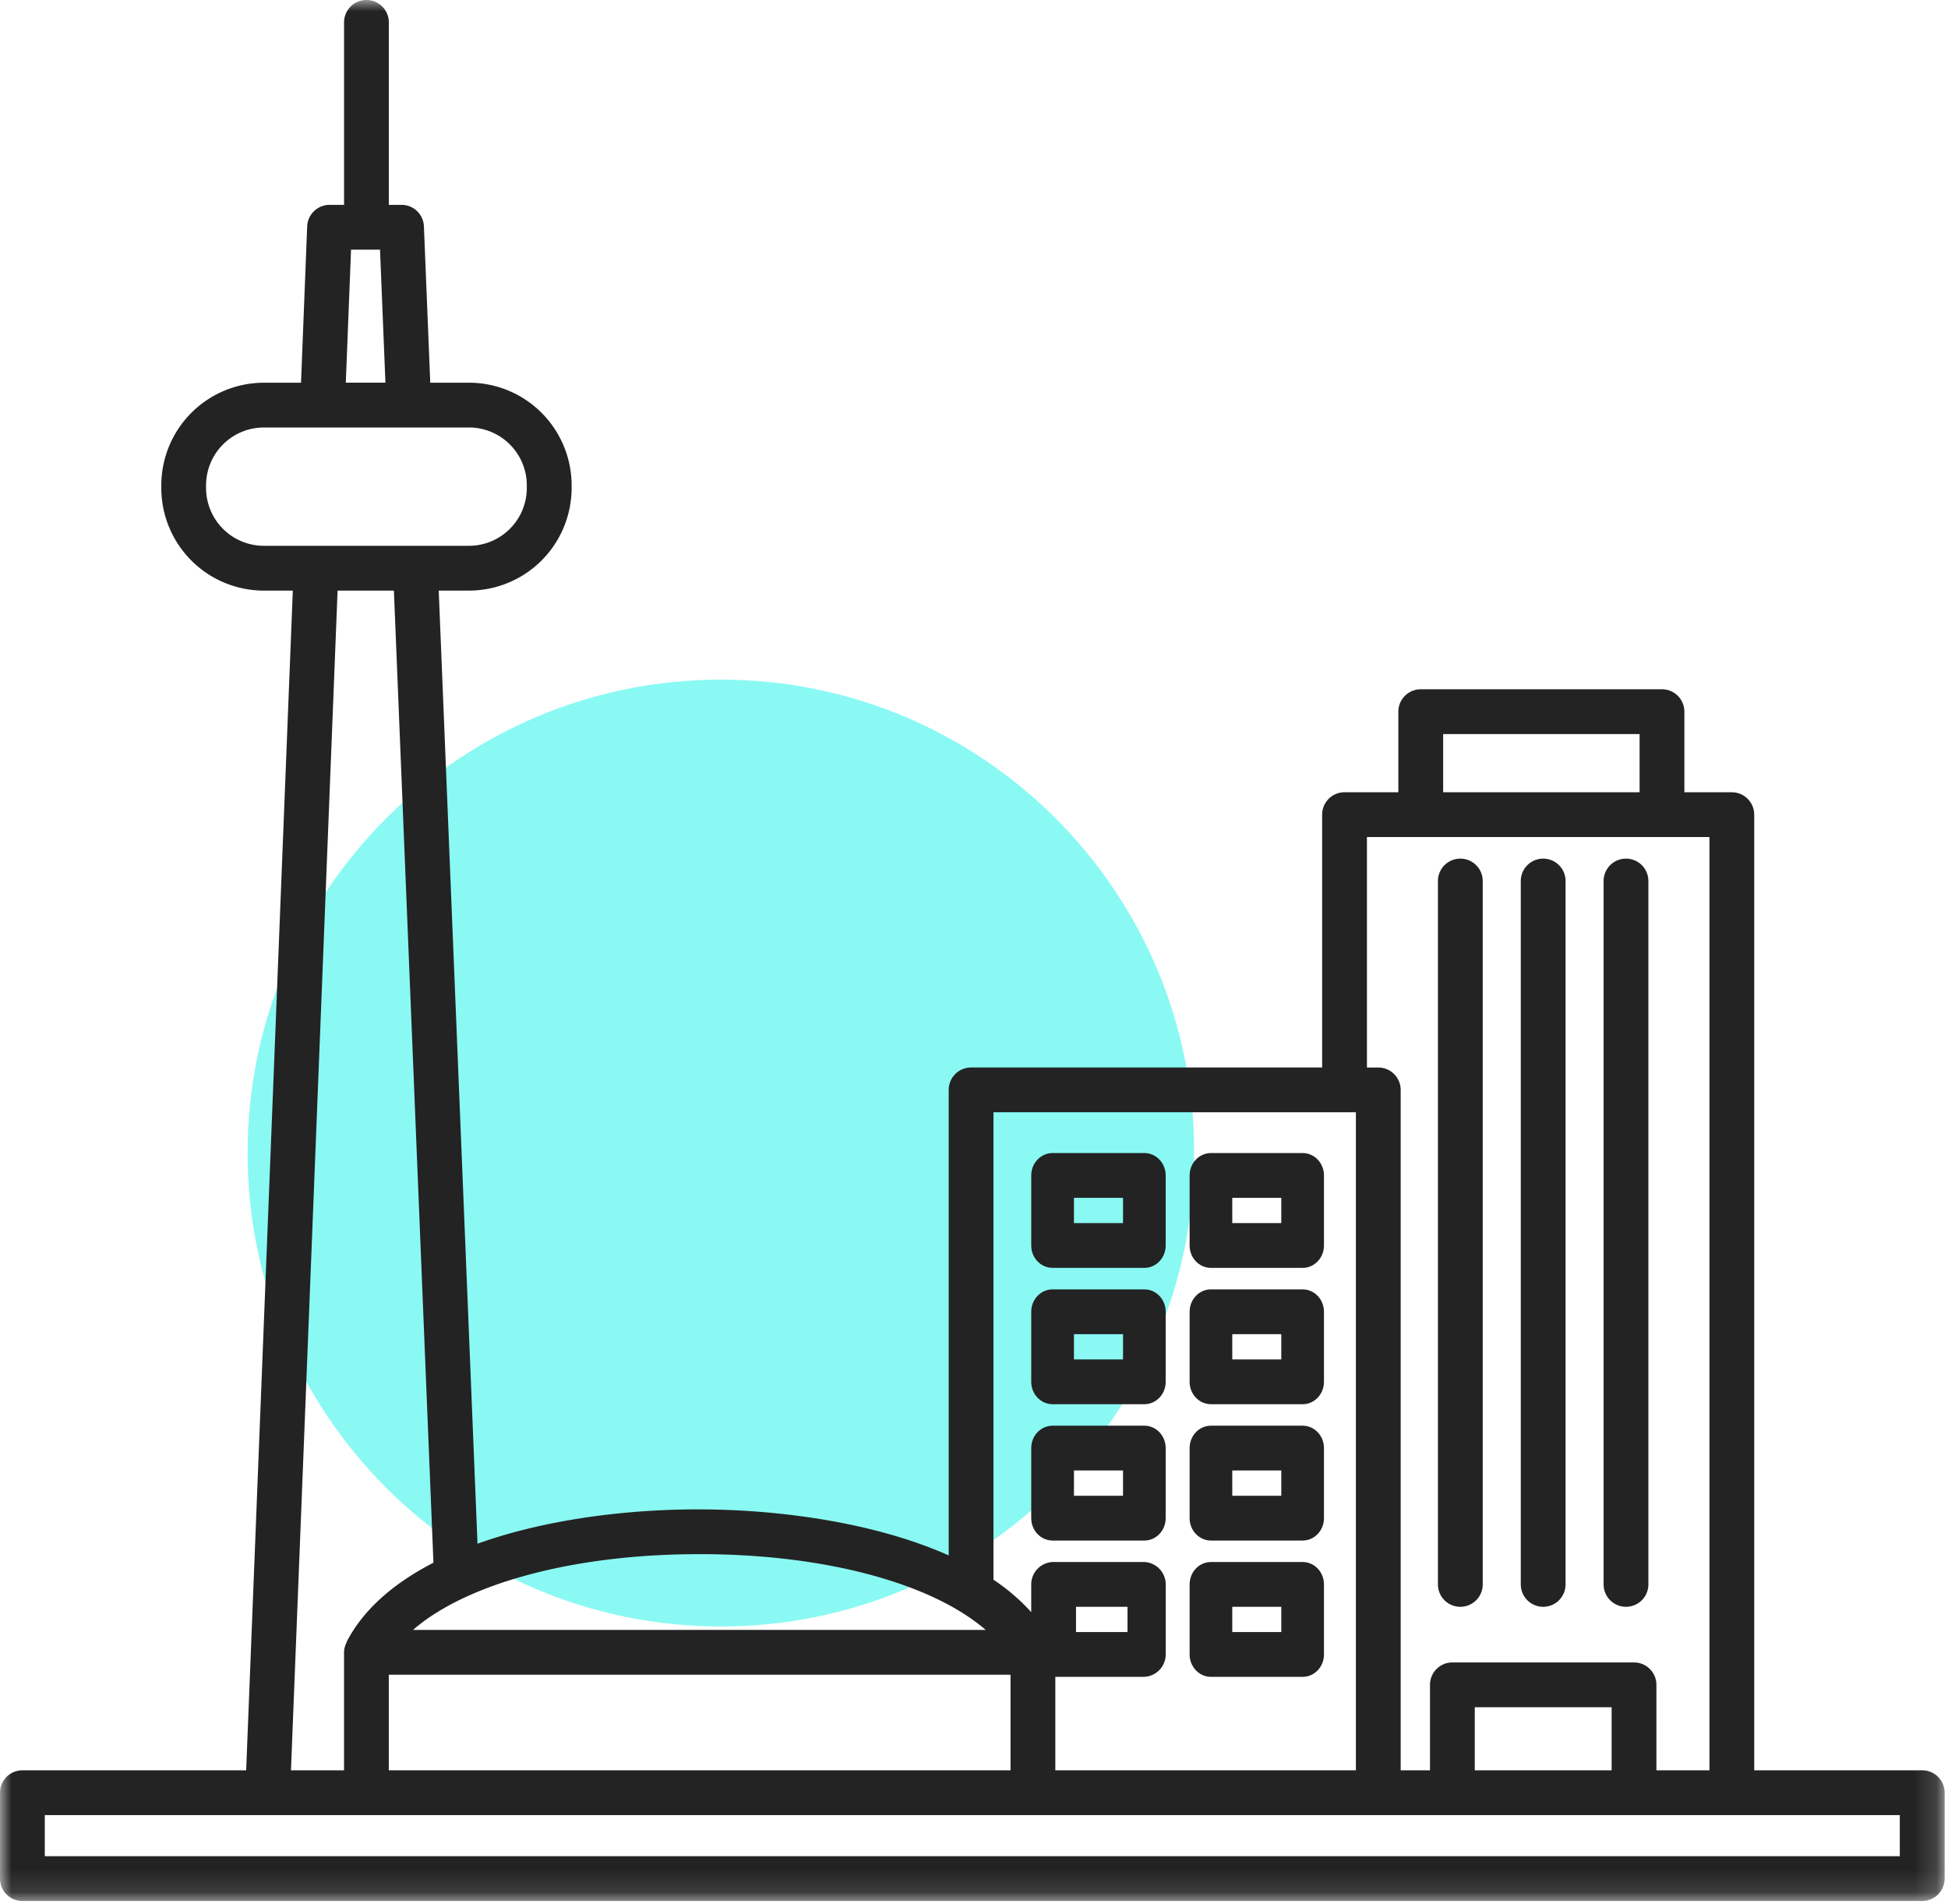
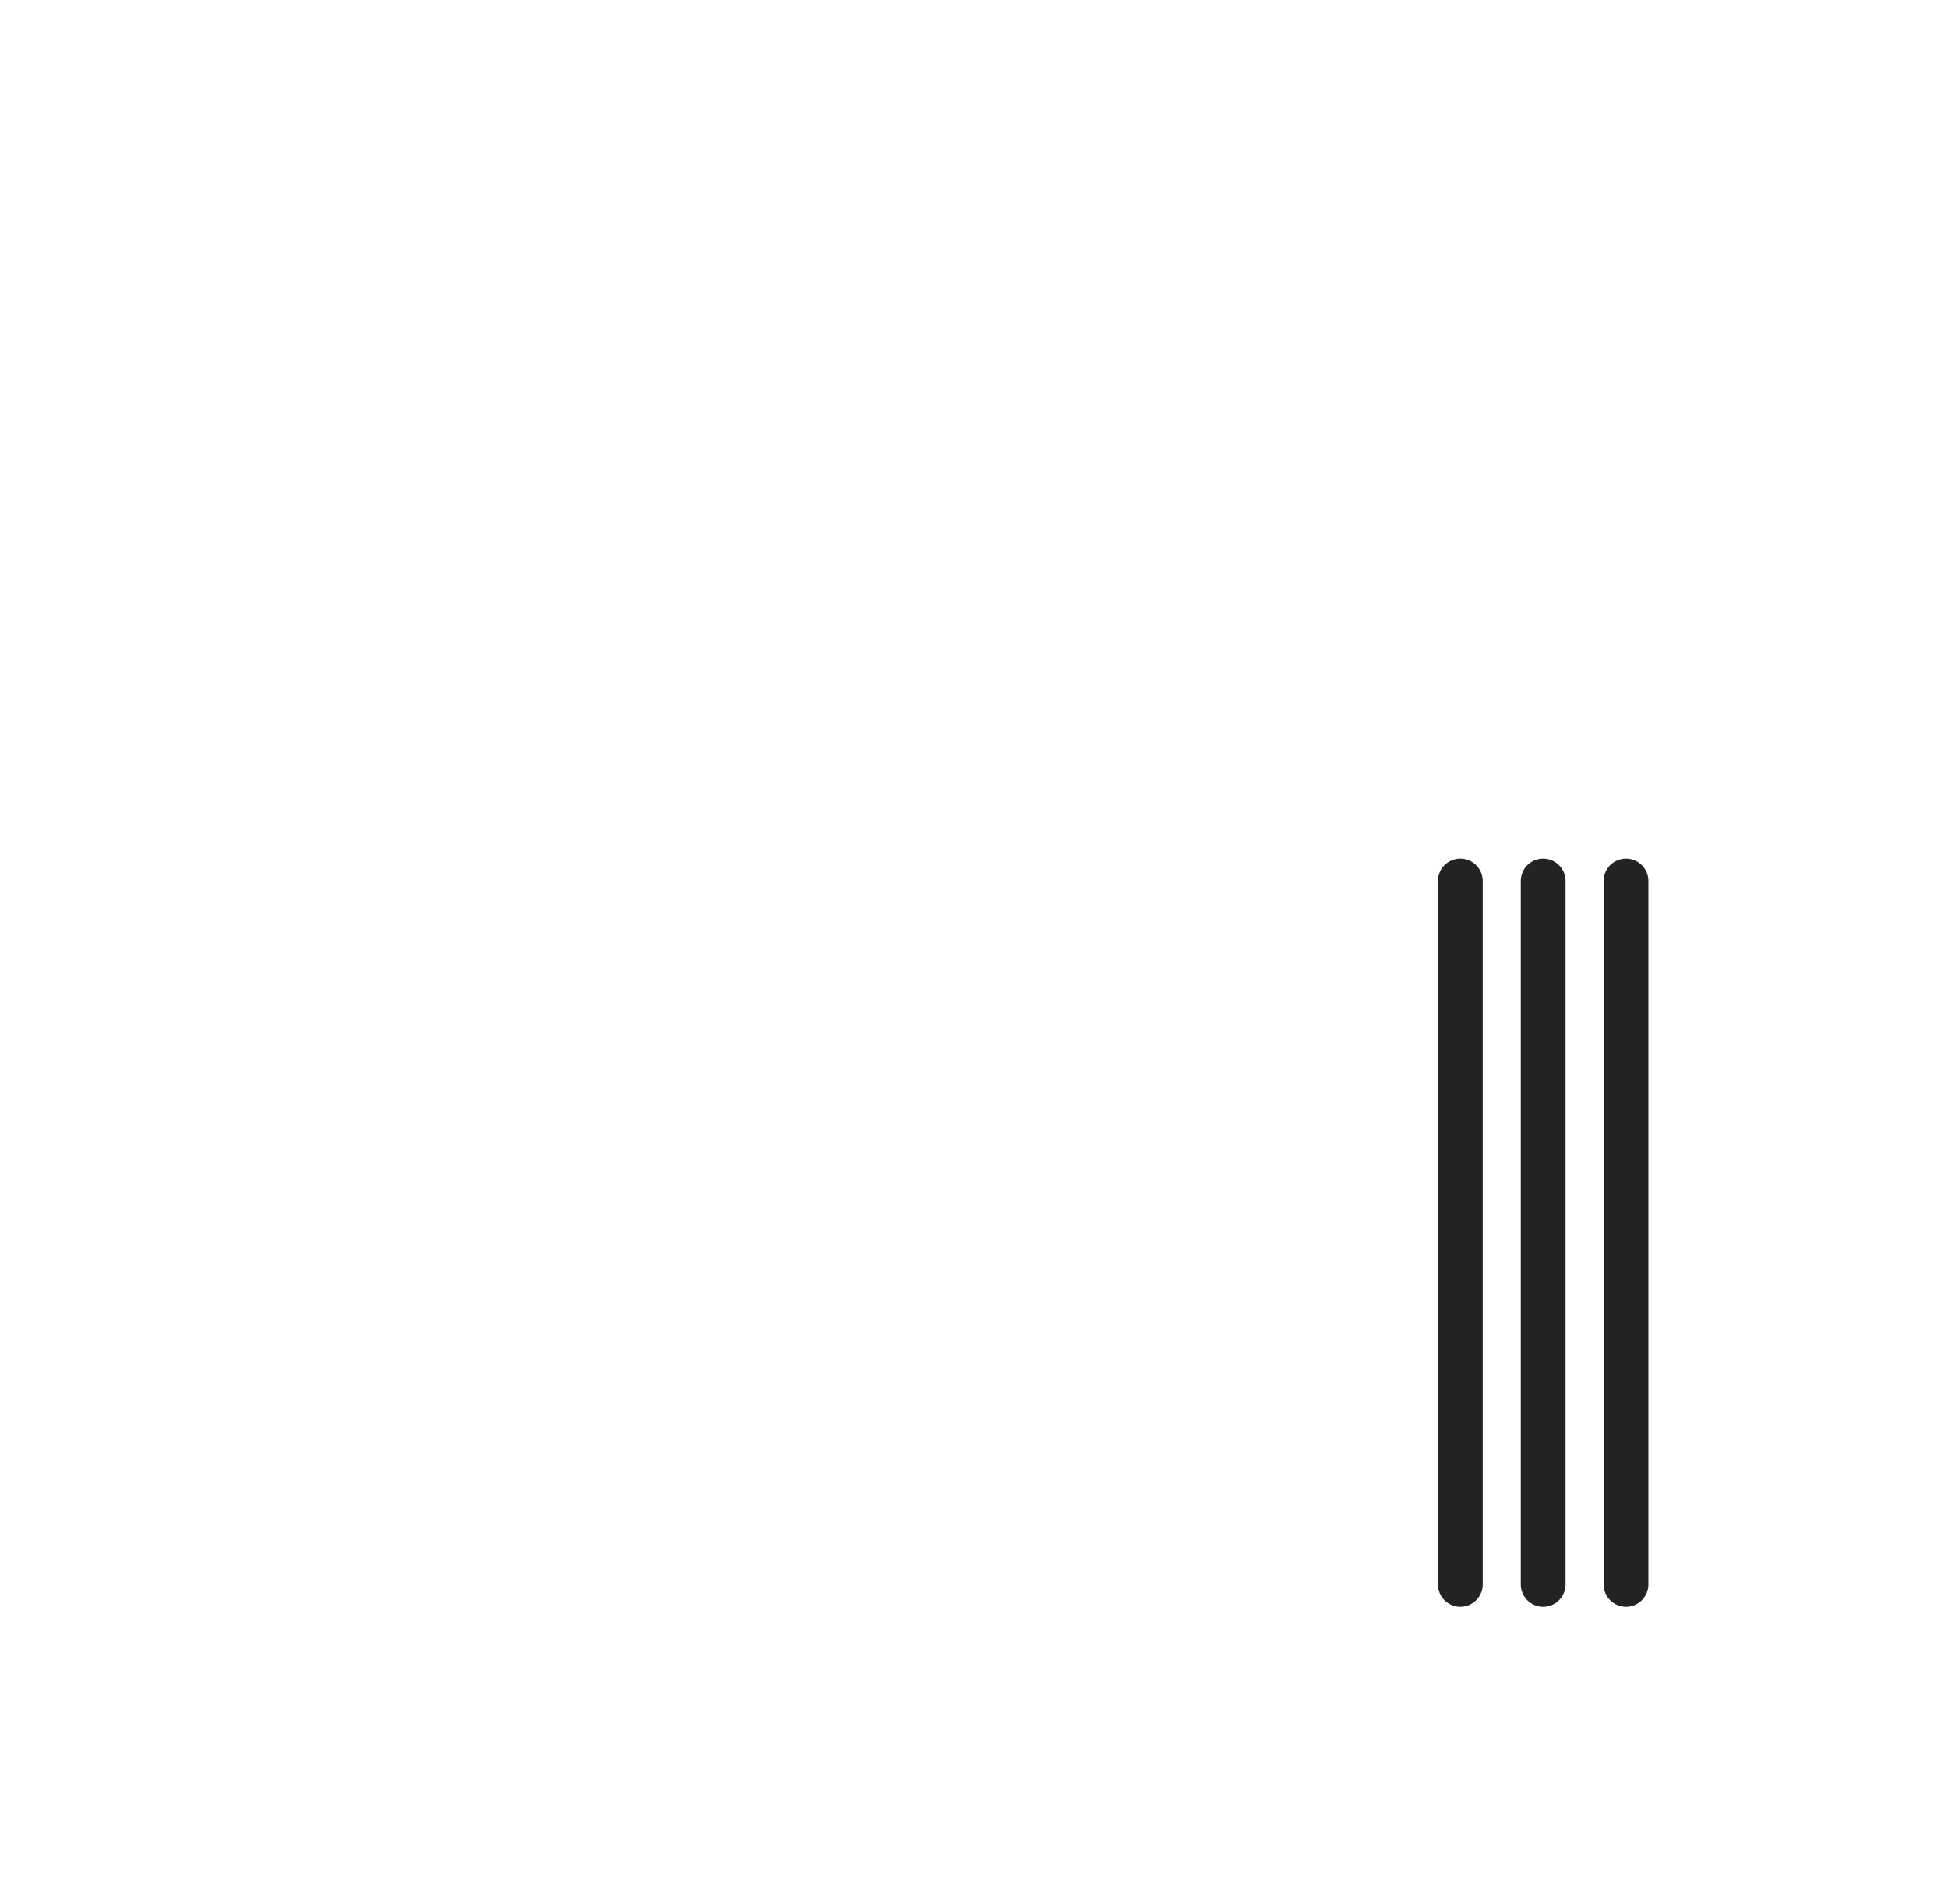
<svg xmlns="http://www.w3.org/2000/svg" xmlns:xlink="http://www.w3.org/1999/xlink" width="87" height="85" viewBox="0 0 87 85">
  <defs>
-     <path id="a" d="M0 84.882h86.849V0H0z" />
-   </defs>
+     </defs>
  <g fill="none" fill-rule="evenodd">
-     <path fill="#8AF9F3" d="M53.334 51.485c0 11.675-9.464 21.139-21.14 21.139-11.673 0-21.136-9.464-21.136-21.14 0-11.673 9.463-21.137 21.137-21.137 11.675 0 21.139 9.464 21.139 21.138" />
    <path fill="#232323" d="M65.22 71.746a1 1 0 0 0 1-1V39.339a1 1 0 1 0-2 0v31.407a1 1 0 0 0 1 1M68.92 71.746a1 1 0 0 0 1-1V39.339a1 1 0 1 0-2 0v31.407a1 1 0 0 0 1 1M72.619 71.746a1 1 0 0 0 1-1V39.339a1 1 0 1 0-2 0v31.407a1 1 0 0 0 1 1" />
    <mask id="b" fill="#fff">
      <use xlink:href="#a" />
    </mask>
    <path fill="#232323" d="M47.964 54.613h2.191v-1.128h-2.191v1.128zm-.954 2h4.098c.527 0 .953-.447.953-1v-3.128c0-.553-.426-1-.953-1H47.01c-.527 0-.954.447-.954 1v3.128c0 .553.427 1 .954 1zM55.035 54.613h2.189v-1.128h-2.189v1.128zm-.952 2h4.094c.527 0 .953-.447.953-1v-3.128c0-.553-.426-1-.953-1h-4.094c-.527 0-.953.447-.953 1v3.128c0 .553.426 1 .953 1zM47.964 60.7h2.191v-1.128h-2.191V60.7zm-.954 2h4.098c.527 0 .953-.447.953-1v-3.128c0-.553-.426-1-.953-1H47.01c-.527 0-.954.447-.954 1V61.7c0 .553.427 1 .954 1zM55.035 60.7h2.189v-1.128h-2.189V60.7zm-.952 2h4.094c.527 0 .953-.447.953-1v-3.128c0-.553-.426-1-.953-1h-4.094c-.527 0-.953.447-.953 1V61.7c0 .553.426 1 .953 1zM47.964 66.787h2.191v-1.128h-2.191v1.128zm-.954 2h4.098c.527 0 .953-.447.953-1v-3.128c0-.553-.426-1-.953-1H47.01c-.527 0-.954.447-.954 1v3.128c0 .553.427 1 .954 1zM55.035 66.787h2.189v-1.128h-2.189v1.128zm-.952 2h4.094c.527 0 .953-.447.953-1v-3.128c0-.553-.426-1-.953-1h-4.094c-.527 0-.953.447-.953 1v3.128c0 .553.426 1 .953 1zM55.035 72.874h2.189v-1.128h-2.189v1.128zm-.952 2h4.094c.527 0 .953-.448.953-1v-3.128c0-.553-.426-1-.953-1h-4.094c-.527 0-.953.447-.953 1v3.128c0 .552.426 1 .953 1z" mask="url(#b)" />
-     <path fill="#232323" d="M84.848 82.881H2v-1.835H84.848v1.835zm-69.77-56.51h2.514l1.766 43.406c-1.722.888-3.109 2.048-3.882 3.543l.011.006a.97.97 0 0 0-.122.453v5.267h-2.37l2.082-52.675zm-3.295-2a2.584 2.584 0 0 1-2.58-2.58v-.123a2.584 2.584 0 0 1 2.58-2.58h9.164a2.585 2.585 0 0 1 2.581 2.58v.122a2.585 2.585 0 0 1-2.58 2.581h-9.165zm3.895-13.224h1.294l.242 5.94h-1.77l.234-5.94zm15.218 58.25c5.764-.058 10.675 1.262 13.126 3.382H18.446c2.321-2.025 6.98-3.335 12.45-3.382zm-13.532 9.65h27.768v-4.268H17.364v4.267zm30.692-6.174h2.3v-1.128h-2.3v1.128zM44.37 49.665h16.186v29.381H47.132v-4.173h3.93a1 1 0 0 0 1-1v-3.128a1 1 0 0 0-1-1h-4.006a1 1 0 0 0-1 1v1.24a8.96 8.96 0 0 0-1.687-1.449v-20.87zm21.495 29.381h6.112V76.23h-6.112v2.816zm-4.816-41.67h15.297v41.67h-2.369V75.23a1 1 0 0 0-1-1h-8.112a1 1 0 0 0-1 1v3.816h-1.309v-30.38a1 1 0 0 0-1-1h-.507v-10.29zm3.404-2h8.773v-2.599h-8.773v2.598zm21.396 43.67h-7.503v-42.67a1 1 0 0 0-1-1h-2.12v-3.599a1 1 0 0 0-1-1H63.452a1 1 0 0 0-1 1v3.598h-2.404a1 1 0 0 0-1 1v11.29H43.37a1 1 0 0 0-1 1v20.786c-3.295-1.468-7.563-2.055-11.2-2.055l-.29.001c-3.155.027-6.635.485-9.554 1.532l-1.732-42.558h1.354a4.586 4.586 0 0 0 4.581-4.58v-.123a4.586 4.586 0 0 0-4.58-4.58h-1.733l-.284-6.982a.999.999 0 0 0-.999-.959h-.567V1a1 1 0 1 0-2 0v8.148h-.648a1 1 0 0 0-.999.961l-.275 6.98h-1.66a4.586 4.586 0 0 0-4.58 4.58v.122a4.585 4.585 0 0 0 4.58 4.581h1.293l-2.083 52.675H1a1 1 0 0 0-1 1v3.835a1 1 0 0 0 1 1h84.85a1 1 0 0 0 1-1v-3.835a1 1 0 0 0-1-1z" mask="url(#b)" />
  </g>
</svg>